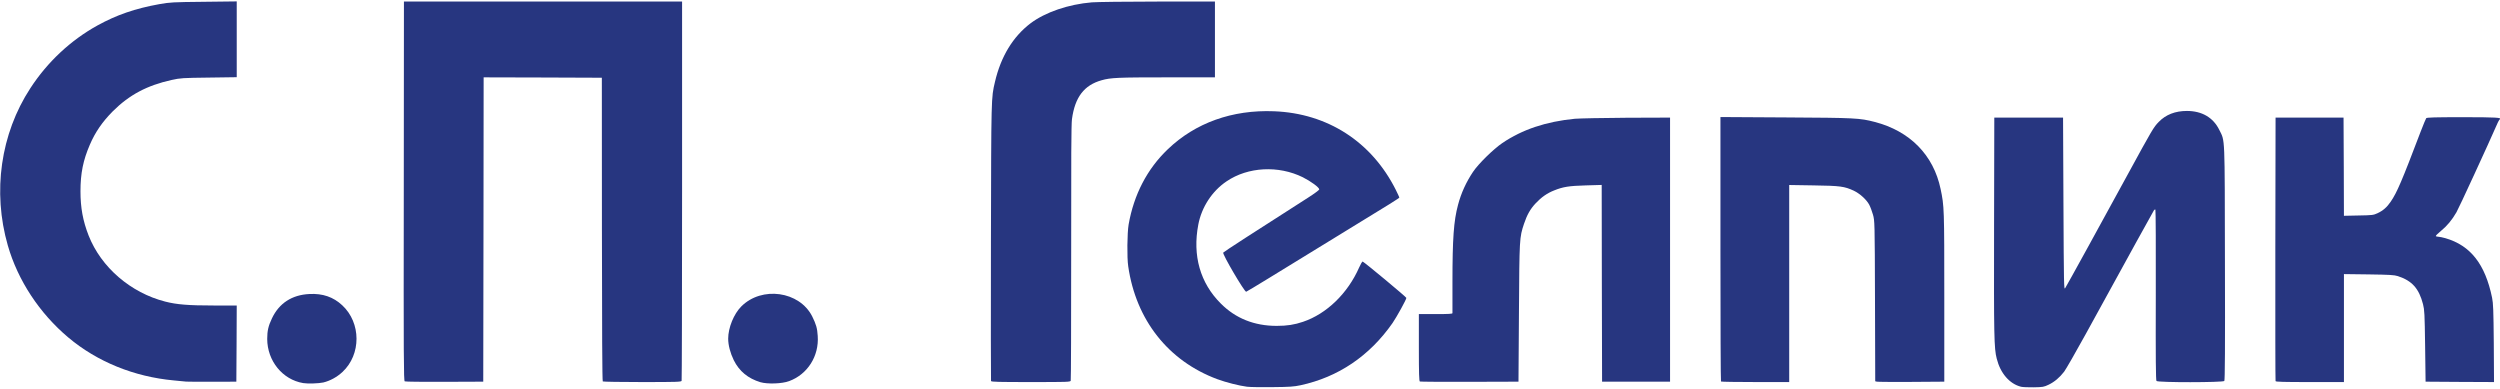
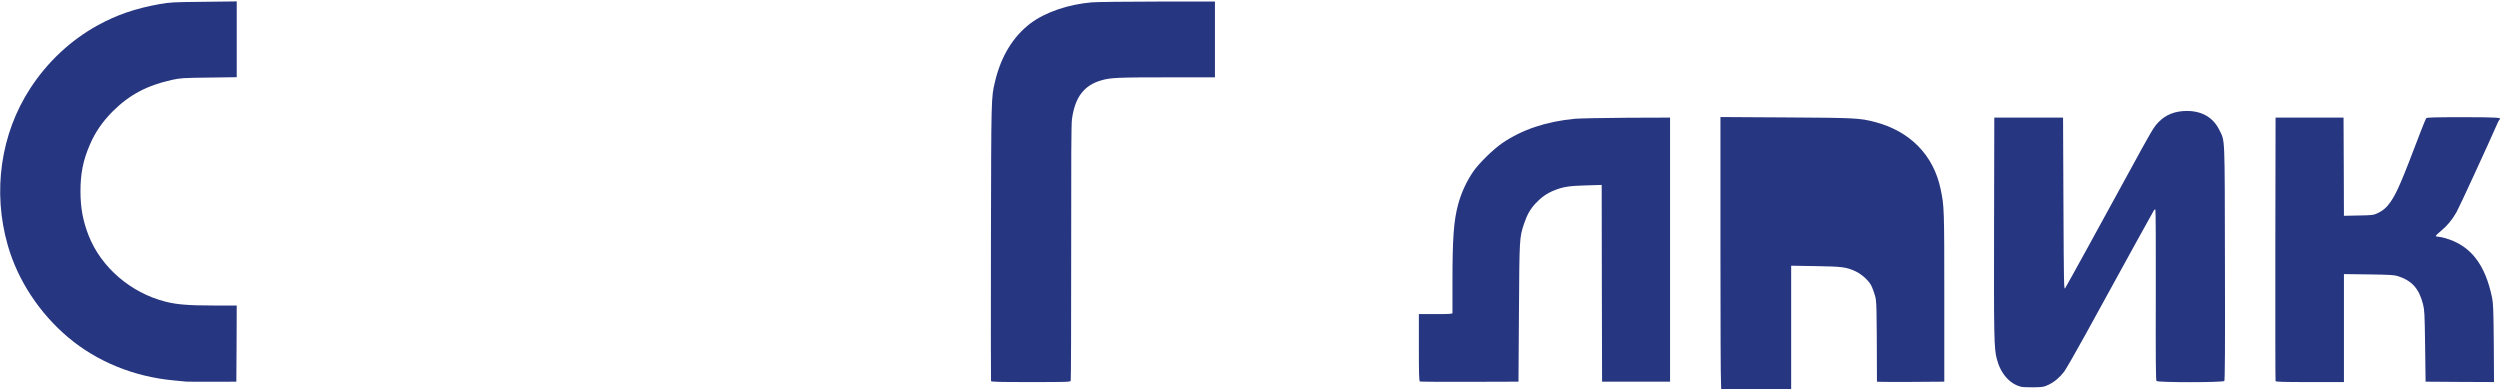
<svg xmlns="http://www.w3.org/2000/svg" version="1.0" width="423.3mm" height="65.9mm" viewBox="0 0 423.3 65.9" preserveAspectRatio="xMidYMid meet">
  <g fill="#273680">
-     <path d="M211.164 65.484 c-1.349 -0.172 -3.585 -0.741 -5.054 -1.283 -8.295 -3.082 -13.772 -10.028 -15.081 -19.116 -0.225 -1.482 -0.172 -5.649 0.066 -7.051 0.886 -5.080 3.135 -9.419 6.641 -12.766 4.670 -4.471 10.914 -6.707 17.978 -6.429 9.062 0.344 16.523 5.159 20.611 13.282 0.331 0.675 0.609 1.257 0.609 1.323 0 0.106 -1.376 0.966 -9.327 5.821 -3.056 1.879 -6.892 4.220 -12.832 7.871 -1.958 1.204 -3.664 2.223 -3.770 2.262 -0.265 0.093 -4.061 -6.363 -3.889 -6.628 0.106 -0.146 5.252 -3.479 14.407 -9.327 1.019 -0.648 1.852 -1.270 1.852 -1.376 0 -0.331 -1.416 -1.363 -2.778 -2.051 -4.128 -2.037 -9.287 -1.773 -12.912 0.688 -2.461 1.654 -4.233 4.379 -4.789 7.329 -1.005 5.239 0.317 9.882 3.810 13.361 2.500 2.514 5.675 3.784 9.459 3.784 1.773 0 3.016 -0.198 4.458 -0.688 4.008 -1.349 7.580 -4.815 9.512 -9.208 0.251 -0.569 0.516 -1.019 0.595 -0.992 0.251 0.066 7.395 6.006 7.395 6.152 0 0.278 -1.627 3.215 -2.342 4.260 -3.889 5.569 -9.194 9.155 -15.584 10.530 -1.111 0.238 -1.852 0.291 -4.696 0.317 -1.852 0.026 -3.810 0 -4.339 -0.066z" />
    <path d="M342.199 65.484 c-1.945 -0.489 -3.493 -2.275 -4.114 -4.762 -0.450 -1.746 -0.489 -3.731 -0.450 -22.357 l0.040 -18.455 5.821 0 5.821 0 0.066 14.618 c0.066 13.904 0.079 14.592 0.291 14.261 0.278 -0.423 6.165 -11.126 10.649 -19.354 4.114 -7.541 4.326 -7.898 5.199 -8.797 1.191 -1.230 2.791 -1.852 4.762 -1.852 2.553 0 4.458 1.111 5.490 3.215 0.979 1.984 0.913 0.542 0.952 22.569 0.040 14.314 0 19.804 -0.106 19.936 -0.225 0.265 -11.258 0.278 -11.483 0 -0.119 -0.132 -0.146 -3.691 -0.119 -14.539 0.026 -7.898 -0.013 -14.407 -0.066 -14.473 -0.066 -0.053 -0.185 0.013 -0.265 0.146 -0.291 0.463 -3.823 6.892 -11.549 20.955 -1.693 3.082 -3.334 5.927 -3.638 6.337 -0.794 1.019 -1.640 1.733 -2.633 2.209 -0.807 0.384 -0.966 0.410 -2.514 0.437 -0.913 0.013 -1.879 -0.026 -2.156 -0.093z" />
-     <path d="M51.329 64.863 c-3.493 -0.582 -6.072 -3.757 -6.085 -7.474 0 -1.376 0.198 -2.223 0.807 -3.493 1.217 -2.566 3.387 -3.969 6.337 -4.114 2.249 -0.119 4.048 0.503 5.556 1.905 3.215 2.977 3.228 8.334 0.040 11.298 -0.939 0.873 -2.090 1.495 -3.228 1.773 -0.781 0.172 -2.633 0.238 -3.426 0.106z" />
-     <path d="M128.759 64.717 c-2.103 -0.635 -3.598 -1.865 -4.524 -3.744 -0.582 -1.191 -0.939 -2.540 -0.939 -3.625 0 -1.852 0.952 -4.194 2.223 -5.464 3.479 -3.479 9.842 -2.580 11.999 1.680 0.661 1.336 0.860 1.998 0.939 3.321 0.238 3.413 -1.720 6.496 -4.842 7.646 -1.191 0.450 -3.651 0.529 -4.855 0.185z" />
    <path d="M31.485 64.611 c-0.251 -0.026 -1.177 -0.119 -2.051 -0.198 -6.734 -0.622 -12.978 -3.162 -17.859 -7.263 -4.882 -4.101 -8.559 -9.684 -10.253 -15.597 -2.619 -9.102 -1.217 -18.904 3.810 -26.604 2.897 -4.458 6.839 -8.136 11.364 -10.636 3.241 -1.786 6.376 -2.871 10.491 -3.612 1.812 -0.317 2.223 -0.344 7.514 -0.397 l5.583 -0.066 0 6.416 0 6.416 -4.723 0.066 c-4.471 0.053 -4.815 0.079 -6.271 0.397 -4.194 0.926 -7.197 2.527 -9.988 5.305 -1.746 1.759 -2.977 3.532 -3.889 5.662 -1.138 2.633 -1.587 4.855 -1.587 7.885 0 2.791 0.410 5.014 1.376 7.488 2.117 5.384 7.117 9.697 12.978 11.192 1.945 0.503 3.969 0.661 8.162 0.661 l3.942 0 -0.026 6.456 -0.040 6.443 -4.035 0.013 c-2.223 0.013 -4.247 -0.013 -4.498 -0.026z" />
-     <path d="M68.527 64.572 c-0.172 -0.106 -0.198 -3.810 -0.159 -32.213 l0.026 -32.094 23.548 0 23.548 0 0 32.001 c0 17.608 -0.040 32.094 -0.079 32.213 -0.066 0.185 -0.781 0.212 -6.654 0.212 -3.612 0 -6.615 -0.053 -6.694 -0.106 -0.093 -0.066 -0.132 -8.811 -0.146 -25.757 l-0.013 -25.665 -10.014 -0.040 -10.001 -0.026 -0.026 25.757 -0.040 25.770 -6.548 0.026 c-3.625 0.013 -6.641 -0.013 -6.747 -0.079z" />
    <path d="M167.799 64.519 c-0.026 -0.106 -0.040 -10.676 -0.013 -23.521 0.053 -24.818 0.040 -24.395 0.675 -27.107 0.992 -4.299 3.056 -7.686 6.019 -9.935 2.514 -1.892 6.416 -3.228 10.398 -3.559 0.807 -0.066 5.821 -0.132 11.152 -0.132 l9.684 0 0 6.416 0 6.416 -8.189 0 c-8.202 0 -9.459 0.053 -10.993 0.489 -2.977 0.833 -4.524 2.871 -5.027 6.588 -0.119 0.886 -0.146 6.641 -0.132 22.635 0 11.787 -0.026 21.537 -0.079 21.656 -0.079 0.212 -0.595 0.225 -6.747 0.225 -5.411 0 -6.694 -0.026 -6.747 -0.172z" />
    <path d="M240.414 64.598 c-0.132 -0.053 -0.172 -1.323 -0.172 -5.741 l0 -5.675 2.844 0 c2.183 0 2.844 -0.040 2.844 -0.159 0 -0.093 0 -2.434 0 -5.199 0 -7.422 0.212 -10.411 0.939 -13.123 0.516 -1.971 1.376 -3.863 2.540 -5.596 0.886 -1.336 3.440 -3.850 4.961 -4.882 3.373 -2.289 7.395 -3.638 12.277 -4.114 0.794 -0.066 4.749 -0.146 8.784 -0.172 l7.342 -0.026 0 22.357 0 22.357 -5.755 0 -5.755 0 -0.040 -16.656 -0.026 -16.656 -2.686 0.079 c-2.844 0.079 -3.850 0.238 -5.358 0.847 -1.191 0.463 -2.183 1.164 -3.135 2.183 -0.900 0.952 -1.468 1.958 -1.971 3.466 -0.781 2.355 -0.781 2.421 -0.860 15.094 l-0.079 11.642 -8.268 0.026 c-4.551 0.013 -8.348 -0.013 -8.427 -0.053z" />
-     <path d="M291.399 64.598 c-0.053 -0.040 -0.093 -10.147 -0.093 -22.437 l0 -22.344 11.086 0.066 c11.774 0.066 12.475 0.106 15.002 0.754 5.993 1.548 9.988 5.609 11.192 11.377 0.609 2.897 0.622 3.254 0.622 18.322 l0 14.288 -5.556 0.040 c-3.056 0.013 -5.689 0 -5.847 -0.040 l-0.291 -0.066 -0.040 -13.600 c-0.040 -13.547 -0.053 -13.586 -0.344 -14.618 -0.159 -0.569 -0.450 -1.336 -0.648 -1.707 -0.476 -0.860 -1.574 -1.852 -2.593 -2.342 -1.601 -0.741 -2.275 -0.833 -6.800 -0.900 l-4.141 -0.066 0 16.682 0 16.682 -5.728 0 c-3.162 0 -5.781 -0.040 -5.821 -0.093z" />
+     <path d="M291.399 64.598 c-0.053 -0.040 -0.093 -10.147 -0.093 -22.437 l0 -22.344 11.086 0.066 c11.774 0.066 12.475 0.106 15.002 0.754 5.993 1.548 9.988 5.609 11.192 11.377 0.609 2.897 0.622 3.254 0.622 18.322 l0 14.288 -5.556 0.040 c-3.056 0.013 -5.689 0 -5.847 -0.040 c-0.040 -13.547 -0.053 -13.586 -0.344 -14.618 -0.159 -0.569 -0.450 -1.336 -0.648 -1.707 -0.476 -0.860 -1.574 -1.852 -2.593 -2.342 -1.601 -0.741 -2.275 -0.833 -6.800 -0.900 l-4.141 -0.066 0 16.682 0 16.682 -5.728 0 c-3.162 0 -5.781 -0.040 -5.821 -0.093z" />
    <path d="M385.299 64.532 c-0.040 -0.093 -0.053 -10.173 -0.040 -22.397 l0.040 -22.225 5.755 0 5.755 0 0.040 8.308 0.026 8.321 2.487 -0.053 c2.342 -0.040 2.514 -0.066 3.201 -0.384 0.939 -0.437 1.601 -1.019 2.236 -1.958 1.058 -1.548 1.879 -3.466 5.040 -11.787 0.463 -1.204 0.900 -2.262 0.966 -2.342 0.093 -0.132 1.482 -0.172 6.165 -0.172 5.675 0 6.707 0.066 6.297 0.357 -0.079 0.066 -0.212 0.291 -0.317 0.503 -1.733 3.956 -6.628 14.565 -7.025 15.240 -0.754 1.310 -1.601 2.328 -2.646 3.175 -0.503 0.410 -0.886 0.794 -0.847 0.860 0.040 0.053 0.225 0.106 0.423 0.106 0.198 0 0.741 0.119 1.217 0.251 4.233 1.230 6.720 4.392 7.885 10.067 0.198 0.966 0.238 2.077 0.291 7.713 l0.040 6.575 -5.794 -0.026 -5.794 -0.040 -0.079 -6.019 c-0.079 -5.569 -0.106 -6.099 -0.357 -7.104 -0.688 -2.659 -1.865 -3.969 -4.260 -4.749 -0.622 -0.198 -1.363 -0.238 -4.921 -0.291 l-4.207 -0.053 0 9.141 0 9.141 -5.755 0 c-4.485 0 -5.781 -0.040 -5.821 -0.159z" />
  </g>
</svg>